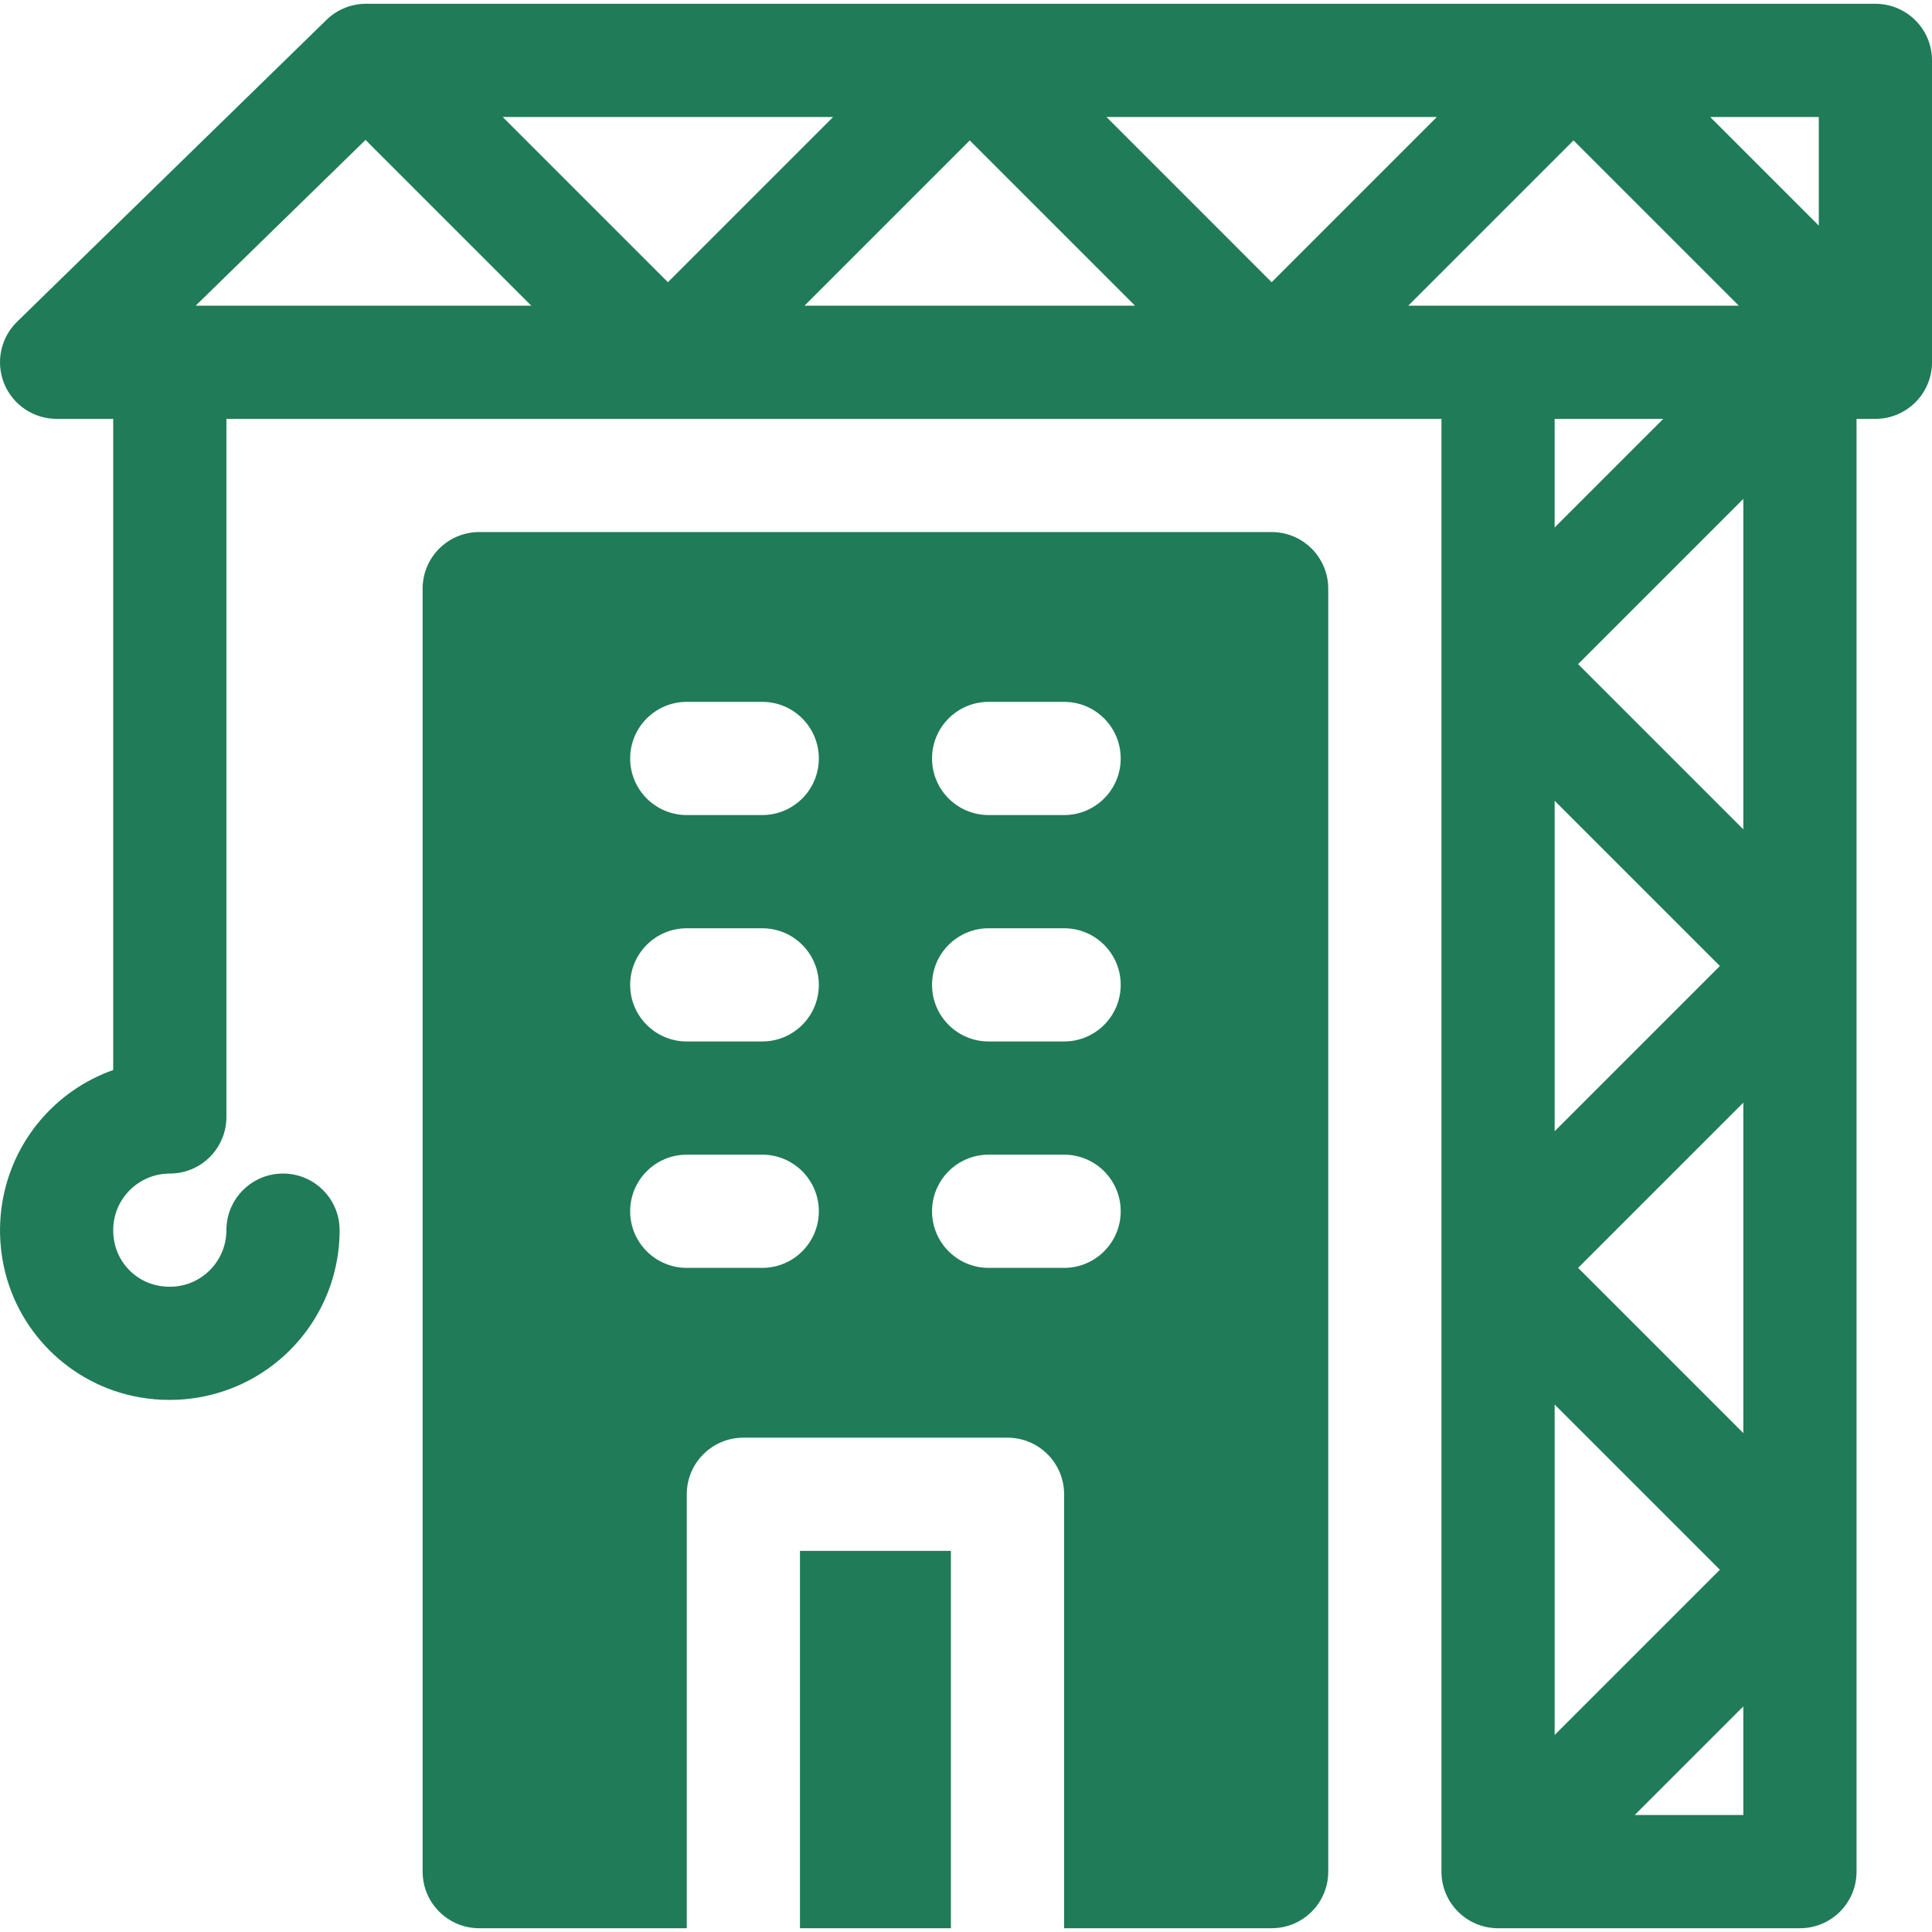
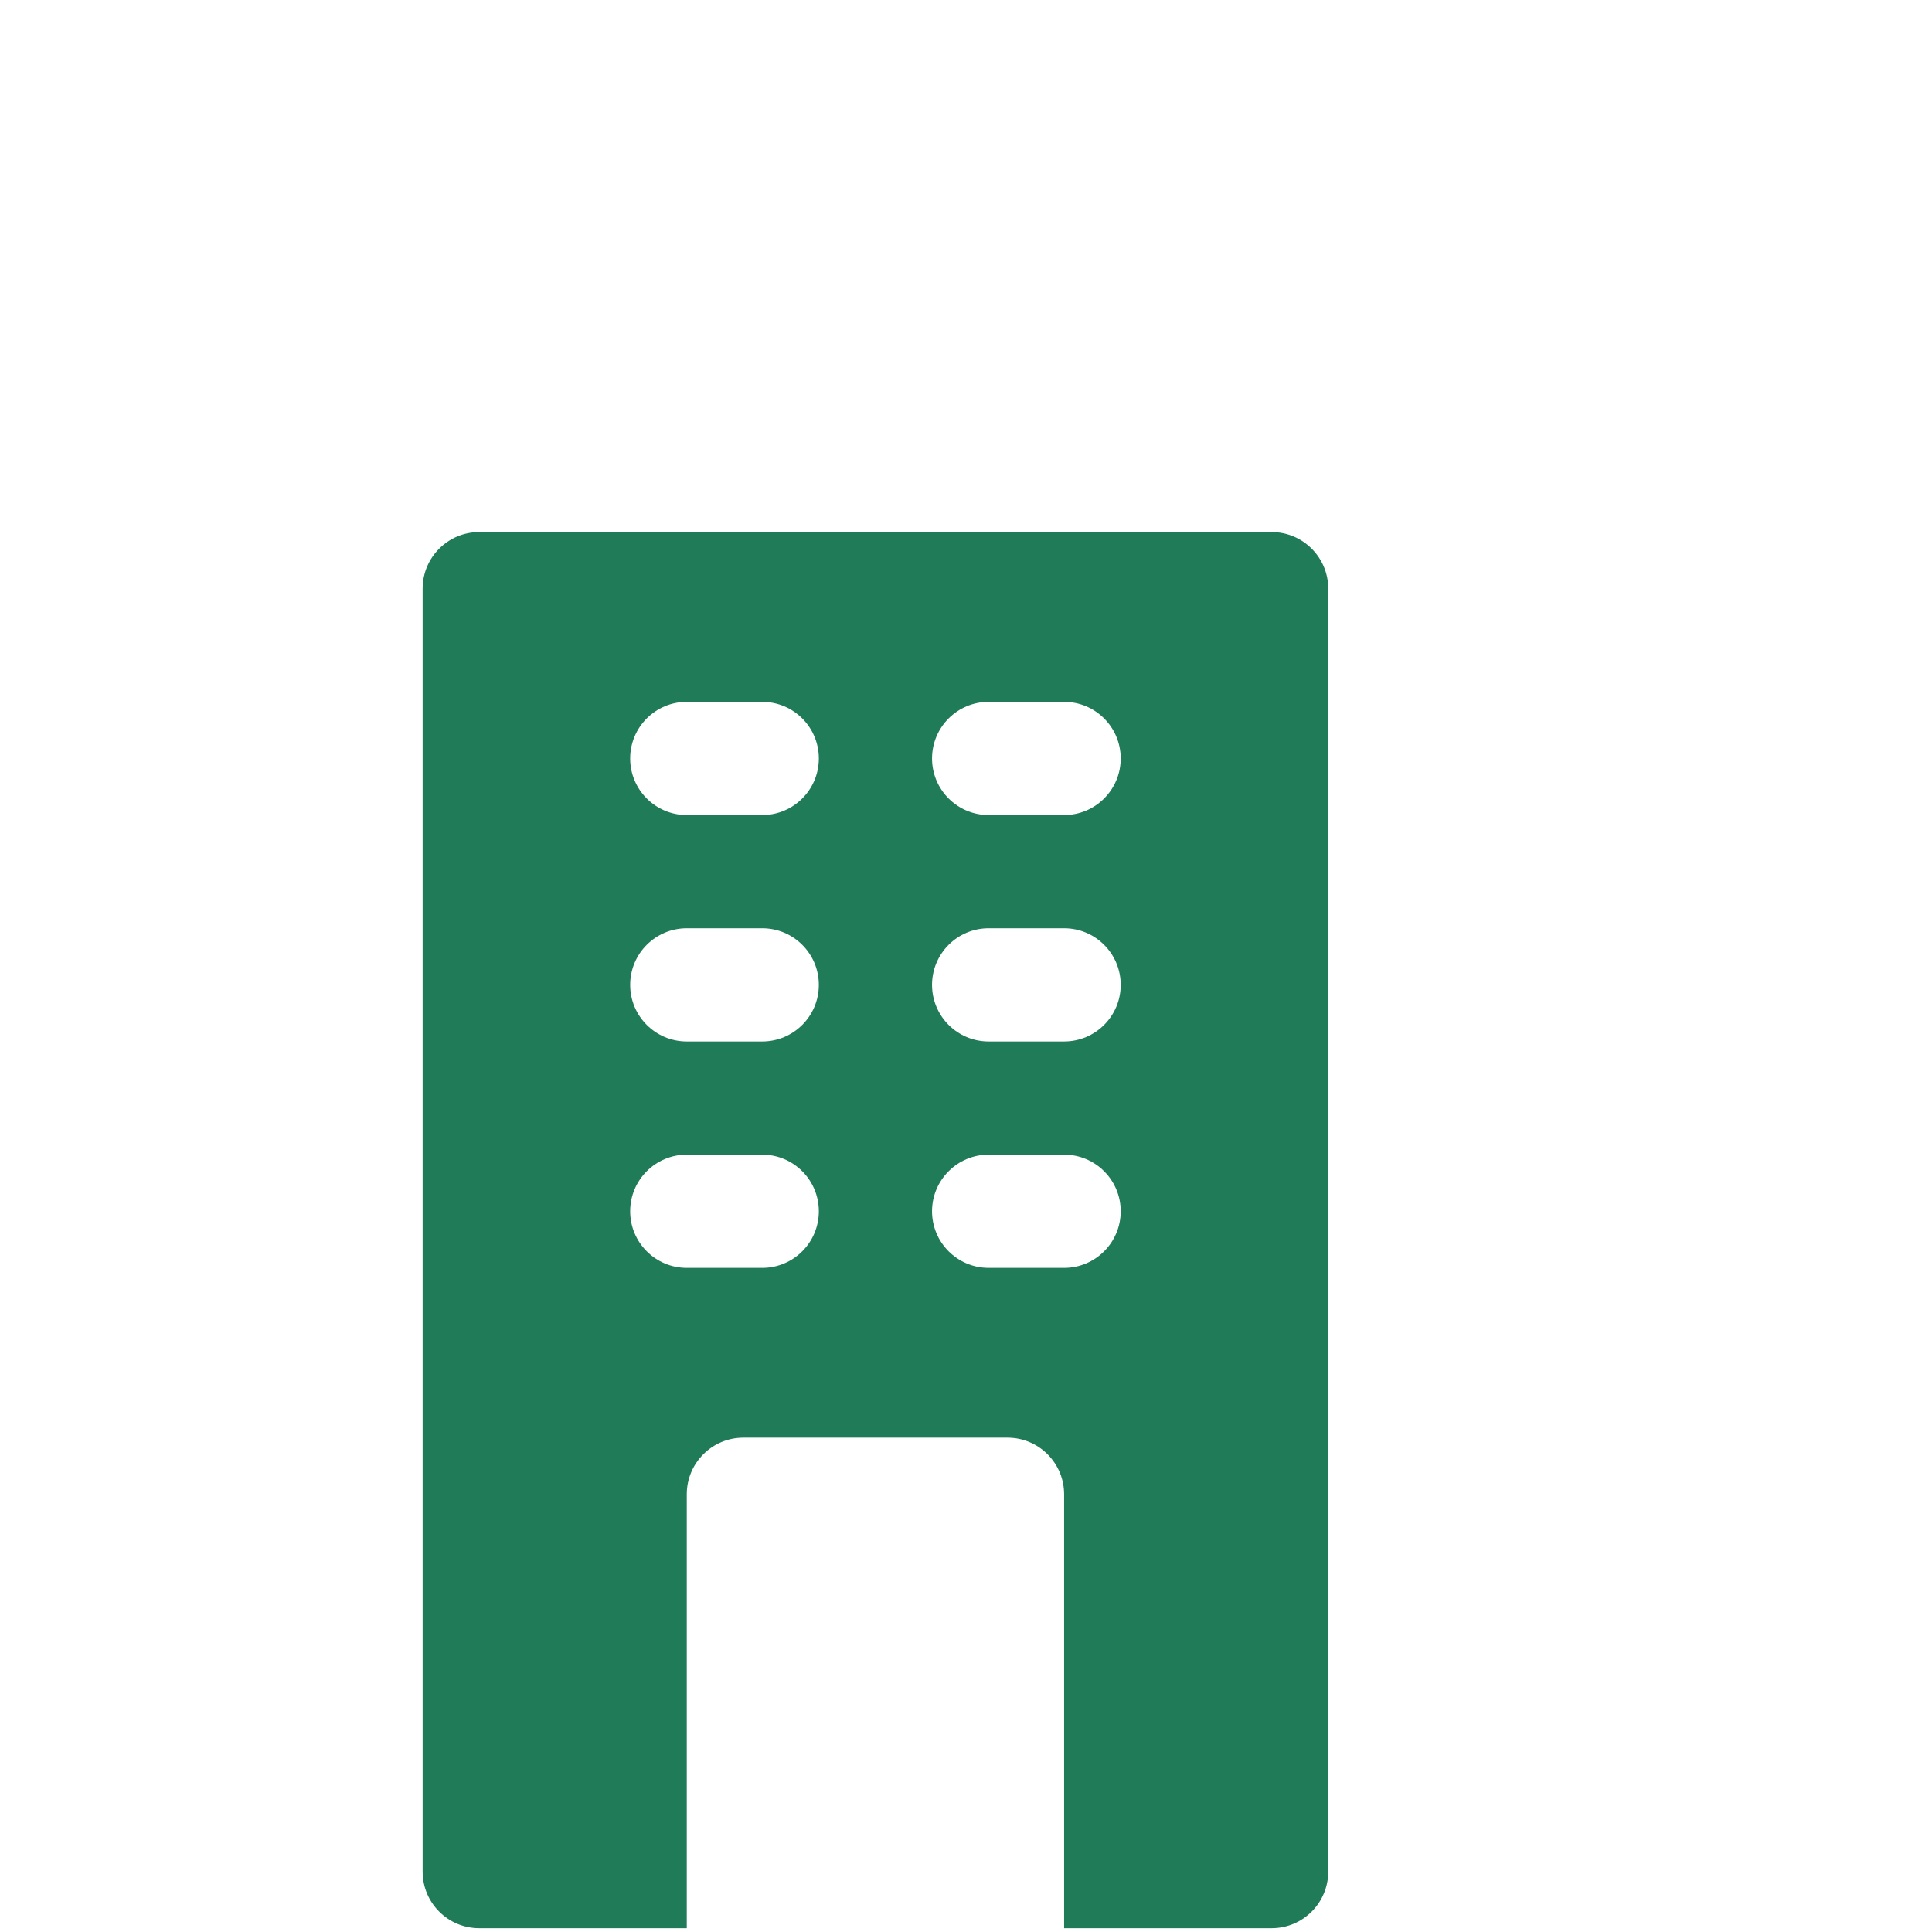
<svg xmlns="http://www.w3.org/2000/svg" height="512px" viewBox="0 -1 512 512" width="512px" class="">
  <g>
-     <path d="m212 410h40v100h-40zm0 0" data-original="#000000" class="active-path" data-old_color="#000000" fill="#207B58" />
-     <path d="m497 0h-400c-3.914 0-7.672 1.531-10.473 4.262l-82 80c-4.367 4.262-5.719 10.742-3.422 16.395 2.301 5.648 7.797 9.344 13.895 9.344h15v172.562c-7.488 2.648-14.223 7.266-19.469 13.508-8.574 10.211-12.156 23.68-9.828 36.957 3.238 18.457 17.812 33.031 36.27 36.27 2.66.465 5.324.695 7.969.695 10.57 0 20.824-3.664 28.988-10.523 10.215-8.574 16.07-21.141 16.07-34.469 0-8.285-6.715-15-15-15s-15 6.715-15 15c0 4.441-1.957 8.633-5.363 11.496-3.457 2.902-7.887 4.059-12.48 3.254-6.059-1.066-10.844-5.848-11.906-11.906-.805-4.59.352-9.023 3.254-12.48 2.863-3.406 7.055-5.363 11.496-5.363 8.285 0 15-6.715 15-15v-185h322v385c0 8.285 6.715 15 15 15h80c8.285 0 15-6.715 15-15v-385h5c8.285 0 15-6.715 15-15v-80c0-8.285-6.715-15-15-15zm-85 211.215 43.789 43.785-43.789 43.789zm0 160 43.789 43.785-43.789 43.789zm6.215-36.215 43.785-43.785v87.574zm0-160 43.785-43.785v87.574zm63.785-145v28.789l-28.785-28.789zm-430.145 50 45.016-43.918 43.918 43.918zm81.359-50h87.574l-43.789 43.789zm80 50 43.785-43.785 43.789 43.785zm80-50h87.574l-43.789 43.789zm123.785 6.215 43.789 43.785h-87.574zm23.789 73.785-28.789 28.789v-28.789zm-7.574 370 28.785-28.785v28.785zm0 0" data-original="#000000" class="active-path" data-old_color="#000000" fill="#207B58" />
    <path d="m337 140h-210c-8.285 0-15 6.715-15 15v340c0 8.285 6.715 15 15 15h55v-115c0-8.285 6.715-15 15-15h70c8.285 0 15 6.715 15 15v115h55c8.285 0 15-6.715 15-15v-340c0-8.285-6.715-15-15-15zm-135 195h-20c-8.285 0-15-6.715-15-15s6.715-15 15-15h20c8.285 0 15 6.715 15 15s-6.715 15-15 15zm0-60h-20c-8.285 0-15-6.715-15-15s6.715-15 15-15h20c8.285 0 15 6.715 15 15s-6.715 15-15 15zm0-60h-20c-8.285 0-15-6.715-15-15s6.715-15 15-15h20c8.285 0 15 6.715 15 15s-6.715 15-15 15zm80 120h-20c-8.285 0-15-6.715-15-15s6.715-15 15-15h20c8.285 0 15 6.715 15 15s-6.715 15-15 15zm0-60h-20c-8.285 0-15-6.715-15-15s6.715-15 15-15h20c8.285 0 15 6.715 15 15s-6.715 15-15 15zm0-60h-20c-8.285 0-15-6.715-15-15s6.715-15 15-15h20c8.285 0 15 6.715 15 15s-6.715 15-15 15zm0 0" data-original="#000000" class="active-path" data-old_color="#000000" fill="#207B58" />
  </g>
</svg>